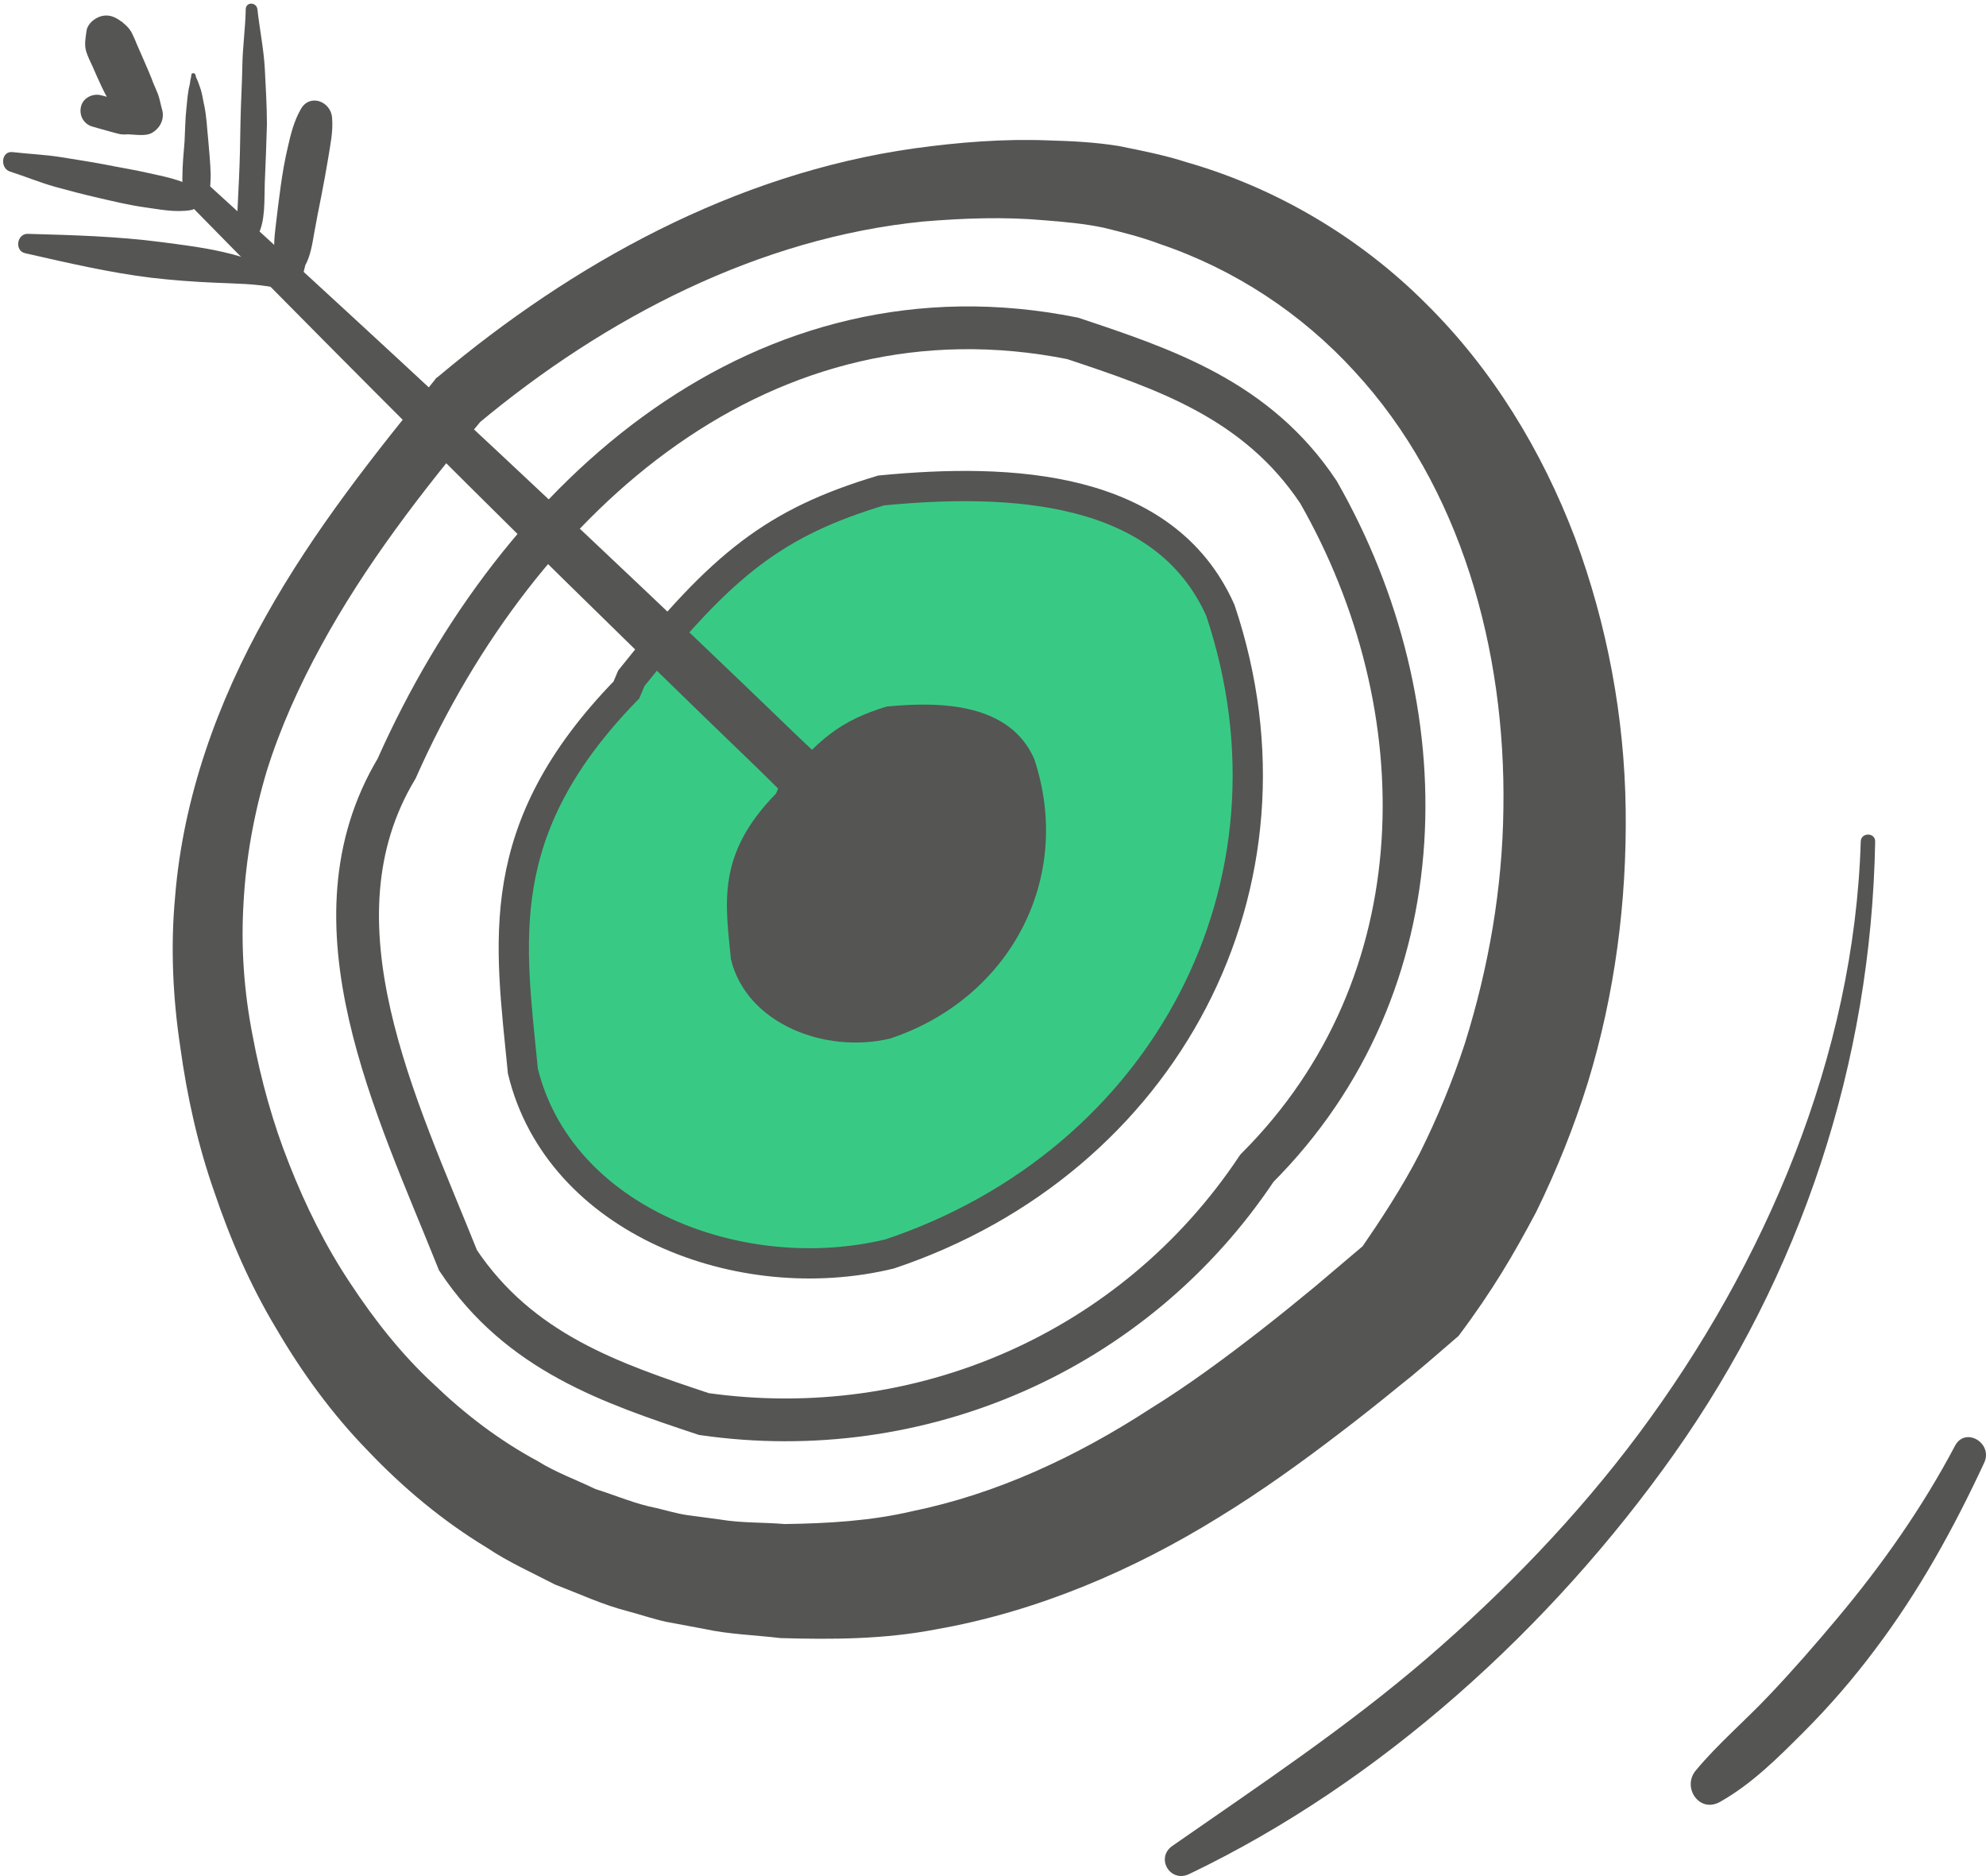
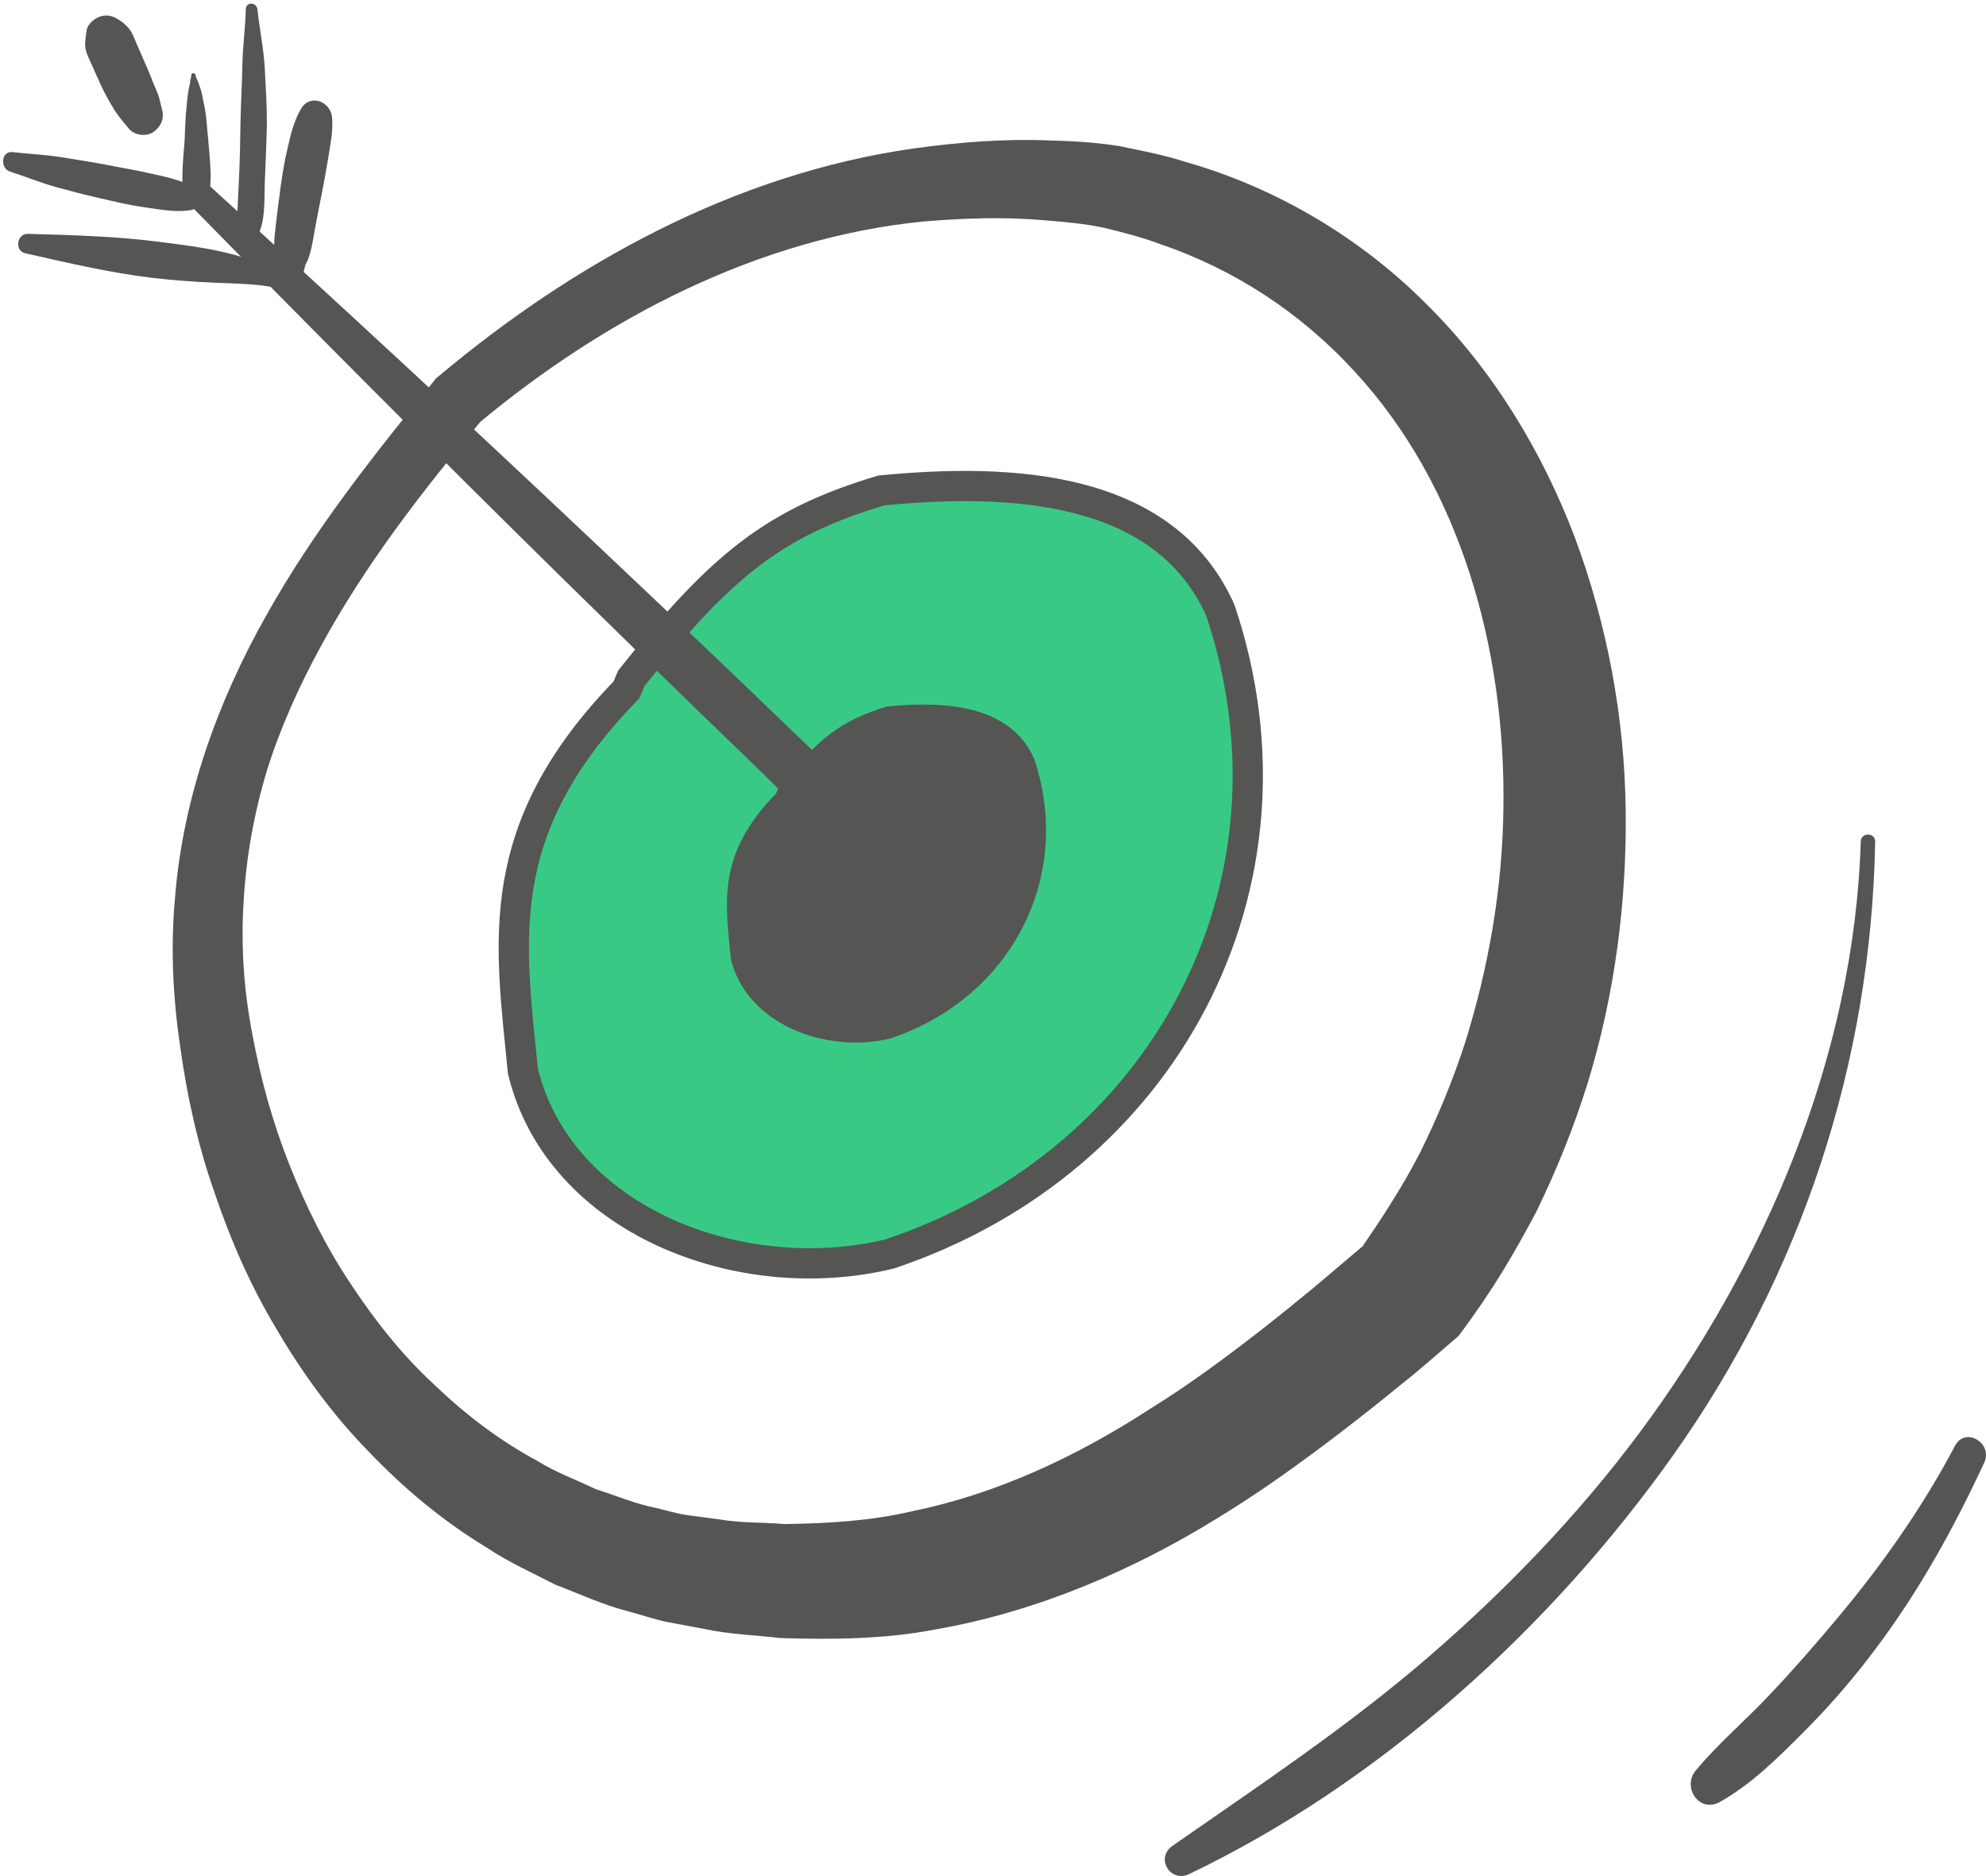
<svg xmlns="http://www.w3.org/2000/svg" width="72" height="68" viewBox="0 0 72 68" fill="none">
  <path d="M22.888 24.584C26.197 20.429 28.102 18.936 31.945 17.777C36.646 17.321 42.216 17.577 44.243 22.122C47.585 32.081 42.227 42.107 32.257 45.449C26.843 46.763 20.27 44.234 18.956 38.821C18.499 34.12 17.764 30.087 22.71 25.007L22.888 24.584Z" fill="#38CA84" />
  <path d="M52.877 48.423L51.752 49.392L51.184 49.871L50.671 50.283C49.992 50.84 49.301 51.386 48.599 51.921C47.185 53.002 45.736 54.049 44.188 54.995C41.114 56.9 37.616 58.415 33.906 59.062C32.057 59.418 30.152 59.429 28.292 59.373C27.367 59.262 26.431 59.24 25.518 59.039L24.148 58.783C23.691 58.683 23.234 58.527 22.777 58.404C21.853 58.17 21.006 57.769 20.126 57.435C19.291 57.001 18.433 56.622 17.653 56.098C16.049 55.129 14.601 53.915 13.331 52.578C12.039 51.252 10.947 49.749 10.022 48.167C9.076 46.596 8.351 44.925 7.772 43.21C7.171 41.505 6.781 39.734 6.536 37.952C6.268 36.181 6.179 34.331 6.346 32.527C6.636 28.884 7.906 25.408 9.644 22.323C11.382 19.215 13.565 16.474 15.748 13.79L15.804 13.712L15.893 13.645C20.75 9.568 26.61 6.304 33.137 5.379C34.753 5.156 36.401 5.023 38.039 5.09C38.863 5.112 39.71 5.156 40.545 5.29C41.381 5.457 42.227 5.624 43.018 5.88C46.249 6.805 49.279 8.587 51.685 10.993C54.114 13.389 55.907 16.352 57.099 19.493C58.269 22.646 58.892 25.988 58.937 29.329C58.982 32.671 58.547 36.025 57.567 39.233C57.066 40.837 56.442 42.397 55.695 43.923C54.904 45.415 54.125 46.763 52.877 48.423ZM49.401 45.17C49.992 44.312 50.85 43.02 51.485 41.773C52.12 40.492 52.665 39.177 53.111 37.807C53.969 35.067 54.47 32.204 54.504 29.307C54.593 23.57 52.966 17.633 49.101 13.455C47.196 11.372 44.778 9.768 42.049 8.844C41.37 8.587 40.69 8.42 40.011 8.253C39.32 8.108 38.607 8.042 37.883 7.986C36.413 7.852 34.931 7.908 33.461 8.03C27.545 8.621 21.975 11.484 17.33 15.36L17.475 15.216C15.292 17.811 13.22 20.507 11.638 23.414C10.847 24.863 10.167 26.366 9.677 27.926C9.209 29.486 8.92 31.078 8.831 32.694C8.73 34.309 8.842 35.913 9.154 37.517C9.454 39.121 9.889 40.703 10.49 42.207C11.081 43.711 11.805 45.17 12.696 46.507C13.576 47.844 14.567 49.103 15.726 50.172C16.862 51.264 18.121 52.222 19.491 52.957C20.148 53.369 20.895 53.636 21.585 53.971C22.332 54.205 23.045 54.517 23.802 54.661C24.181 54.751 24.538 54.862 24.927 54.918L26.097 55.074C26.866 55.207 27.668 55.174 28.448 55.24C30.007 55.218 31.567 55.129 33.082 54.773C36.123 54.149 39.008 52.812 41.715 51.052C43.085 50.205 44.411 49.225 45.714 48.211C46.371 47.699 47.018 47.175 47.664 46.641L49.401 45.17Z" fill="#555554" />
-   <path d="M45.569 42.341C41.113 49.025 33.315 52.367 25.517 51.253C22.175 50.139 18.834 49.025 16.606 45.683C14.378 40.113 11.036 33.429 14.378 27.859C18.834 17.834 27.745 10.036 38.885 12.264C42.227 13.378 45.569 14.492 47.797 17.834C52.253 25.631 52.253 35.657 45.569 42.341Z" stroke="#555554" stroke-width="1.55" stroke-miterlimit="10" />
  <path d="M22.888 24.584C26.197 20.429 28.102 18.936 31.945 17.777C36.646 17.321 42.216 17.577 44.243 22.122C47.585 32.081 42.227 42.107 32.257 45.449C26.843 46.763 20.27 44.234 18.956 38.821C18.499 34.12 17.764 30.087 22.71 25.007L22.888 24.584Z" stroke="#555554" stroke-width="1.097" stroke-miterlimit="10" />
  <path d="M28.214 28.572C29.651 26.767 30.475 26.121 32.146 25.609C34.196 25.408 36.613 25.52 37.493 27.503C38.941 31.836 36.613 36.191 32.28 37.64C29.929 38.208 27.067 37.116 26.498 34.766C26.298 32.716 25.975 30.967 28.136 28.761L28.214 28.572Z" fill="#555554" />
  <path d="M35.065 33.15C33.427 30.666 30.887 28.583 28.748 26.522C26.398 24.25 24.014 21.988 21.63 19.738C16.929 15.293 12.184 10.915 7.405 6.56C6.937 6.136 6.268 6.793 6.714 7.25C11.237 11.862 15.793 16.44 20.405 20.974C22.677 23.202 24.95 25.43 27.245 27.636C29.45 29.753 31.678 32.315 34.307 33.908C34.764 34.197 35.377 33.618 35.065 33.15Z" fill="#555554" />
  <path d="M9.599 2.461C9.555 1.736 9.41 1.046 9.332 0.333C9.298 0.077 8.92 0.054 8.909 0.333C8.897 1.012 8.797 1.692 8.786 2.383C8.775 3.062 8.73 3.753 8.719 4.432C8.708 5.112 8.697 5.803 8.664 6.482C8.652 6.794 8.63 7.117 8.619 7.429C8.608 7.763 8.552 8.153 8.675 8.465C8.786 8.732 9.165 8.833 9.332 8.554C9.633 8.031 9.577 7.228 9.599 6.638C9.633 5.925 9.655 5.223 9.677 4.51C9.677 3.831 9.633 3.151 9.599 2.461Z" fill="#555554" />
  <path d="M7.549 5.067C7.504 4.655 7.493 4.232 7.404 3.82C7.359 3.63 7.337 3.43 7.281 3.252C7.248 3.14 7.204 3.04 7.17 2.94C7.148 2.884 7.092 2.784 7.092 2.728C7.081 2.628 6.925 2.628 6.936 2.728C6.936 2.784 6.892 2.918 6.892 2.984C6.88 3.096 6.836 3.207 6.825 3.33C6.791 3.53 6.78 3.731 6.758 3.931C6.713 4.321 6.713 4.733 6.691 5.123C6.658 5.546 6.613 5.981 6.613 6.404C6.613 6.605 6.602 6.805 6.624 7.006C6.647 7.273 6.858 7.518 7.148 7.485C7.649 7.418 7.627 6.716 7.638 6.326C7.627 5.892 7.582 5.469 7.549 5.067Z" fill="#555554" />
  <path d="M7.026 6.794C6.547 6.504 5.923 6.393 5.377 6.271C4.853 6.148 4.319 6.07 3.784 5.959C3.249 5.858 2.715 5.78 2.18 5.691C1.601 5.602 1.032 5.58 0.453 5.513C0.041 5.468 -0.003 6.092 0.353 6.215C0.91 6.393 1.445 6.616 2.002 6.772C2.525 6.917 3.038 7.05 3.572 7.173C4.107 7.295 4.653 7.429 5.199 7.507C5.767 7.585 6.335 7.708 6.903 7.618C7.315 7.563 7.326 6.972 7.026 6.794Z" fill="#555554" />
-   <path d="M5.566 4.209C5.51 4.12 5.444 4.031 5.355 3.976C5.277 3.931 5.188 3.909 5.098 3.875C4.998 3.842 4.909 3.808 4.82 3.775C4.642 3.675 4.441 3.641 4.241 3.597C4.051 3.552 3.862 3.508 3.661 3.452C3.361 3.374 3.004 3.552 2.937 3.864C2.859 4.187 3.037 4.499 3.349 4.588C3.539 4.644 3.739 4.7 3.94 4.755C4.04 4.778 4.129 4.811 4.229 4.833C4.274 4.844 4.33 4.855 4.374 4.867C4.475 4.878 4.553 4.878 4.653 4.867C4.642 4.867 4.642 4.867 4.63 4.867C4.742 4.878 4.842 4.878 4.954 4.889C5.121 4.9 5.288 4.889 5.421 4.778C5.51 4.711 5.588 4.644 5.611 4.533C5.633 4.421 5.622 4.299 5.566 4.209Z" fill="#555554" />
  <path d="M10.2 9.969C8.964 9.156 7.304 8.966 5.867 8.777C4.252 8.565 2.636 8.521 1.01 8.476C0.609 8.465 0.52 9.089 0.91 9.178C2.436 9.523 3.951 9.88 5.499 10.069C6.268 10.158 7.026 10.214 7.794 10.247C8.529 10.281 9.265 10.281 9.989 10.426C10.29 10.492 10.445 10.136 10.2 9.969Z" fill="#555554" />
  <path d="M10.914 3.942C10.657 4.387 10.546 4.844 10.434 5.334C10.323 5.802 10.245 6.259 10.178 6.738C10.111 7.239 10.045 7.74 9.989 8.242C9.944 8.62 9.9 9.088 10 9.478C10 9.612 10 9.746 10.011 9.879C10.022 10.414 10.835 10.559 10.969 10.013C11.002 9.879 11.036 9.746 11.069 9.612C11.259 9.267 11.326 8.821 11.392 8.442C11.47 7.997 11.56 7.551 11.649 7.105C11.738 6.66 11.816 6.214 11.894 5.758C11.972 5.256 12.083 4.777 12.039 4.265C11.994 3.674 11.237 3.385 10.914 3.942Z" fill="#555554" />
  <path d="M5.878 3.976C5.822 3.787 5.789 3.575 5.722 3.397C5.689 3.33 5.666 3.263 5.633 3.185C5.622 3.163 5.611 3.129 5.599 3.107C5.555 3.018 5.522 2.918 5.488 2.828C5.321 2.416 5.143 2.026 4.965 1.614C4.92 1.503 4.875 1.391 4.82 1.28C4.731 1.068 4.608 0.946 4.43 0.801C4.441 0.812 4.452 0.823 4.485 0.846C4.463 0.823 4.43 0.801 4.408 0.779C4.408 0.779 4.408 0.779 4.396 0.779C4.174 0.612 3.951 0.511 3.661 0.589C3.427 0.656 3.171 0.868 3.138 1.113C3.104 1.369 3.048 1.614 3.126 1.87C3.182 2.049 3.271 2.227 3.349 2.394C3.461 2.65 3.572 2.906 3.695 3.163C3.817 3.419 3.951 3.664 4.096 3.898C4.252 4.176 4.474 4.421 4.686 4.678C4.887 4.912 5.31 4.956 5.555 4.789C5.822 4.611 5.967 4.299 5.878 3.976Z" fill="#555554" />
  <path d="M67.459 30.499C67.225 38.252 64.005 45.805 59.404 51.977C57.177 54.962 54.548 57.68 51.729 60.109C48.811 62.615 45.658 64.71 42.505 66.904C41.882 67.338 42.416 68.252 43.107 67.929C50.069 64.598 56.241 58.983 60.675 52.723C65.309 46.173 67.837 38.52 67.982 30.51C67.993 30.165 67.47 30.165 67.459 30.499Z" fill="#555554" />
  <path d="M70.878 52.4C69.709 54.617 68.238 56.711 66.623 58.638C65.821 59.596 65.008 60.532 64.15 61.434C63.27 62.37 62.29 63.194 61.476 64.175C60.975 64.776 61.599 65.734 62.356 65.311C63.504 64.665 64.451 63.718 65.375 62.793C66.311 61.858 67.18 60.855 67.971 59.797C69.564 57.691 70.823 55.408 71.937 53.013C72.26 52.311 71.257 51.698 70.878 52.4Z" fill="#555554" />
</svg>